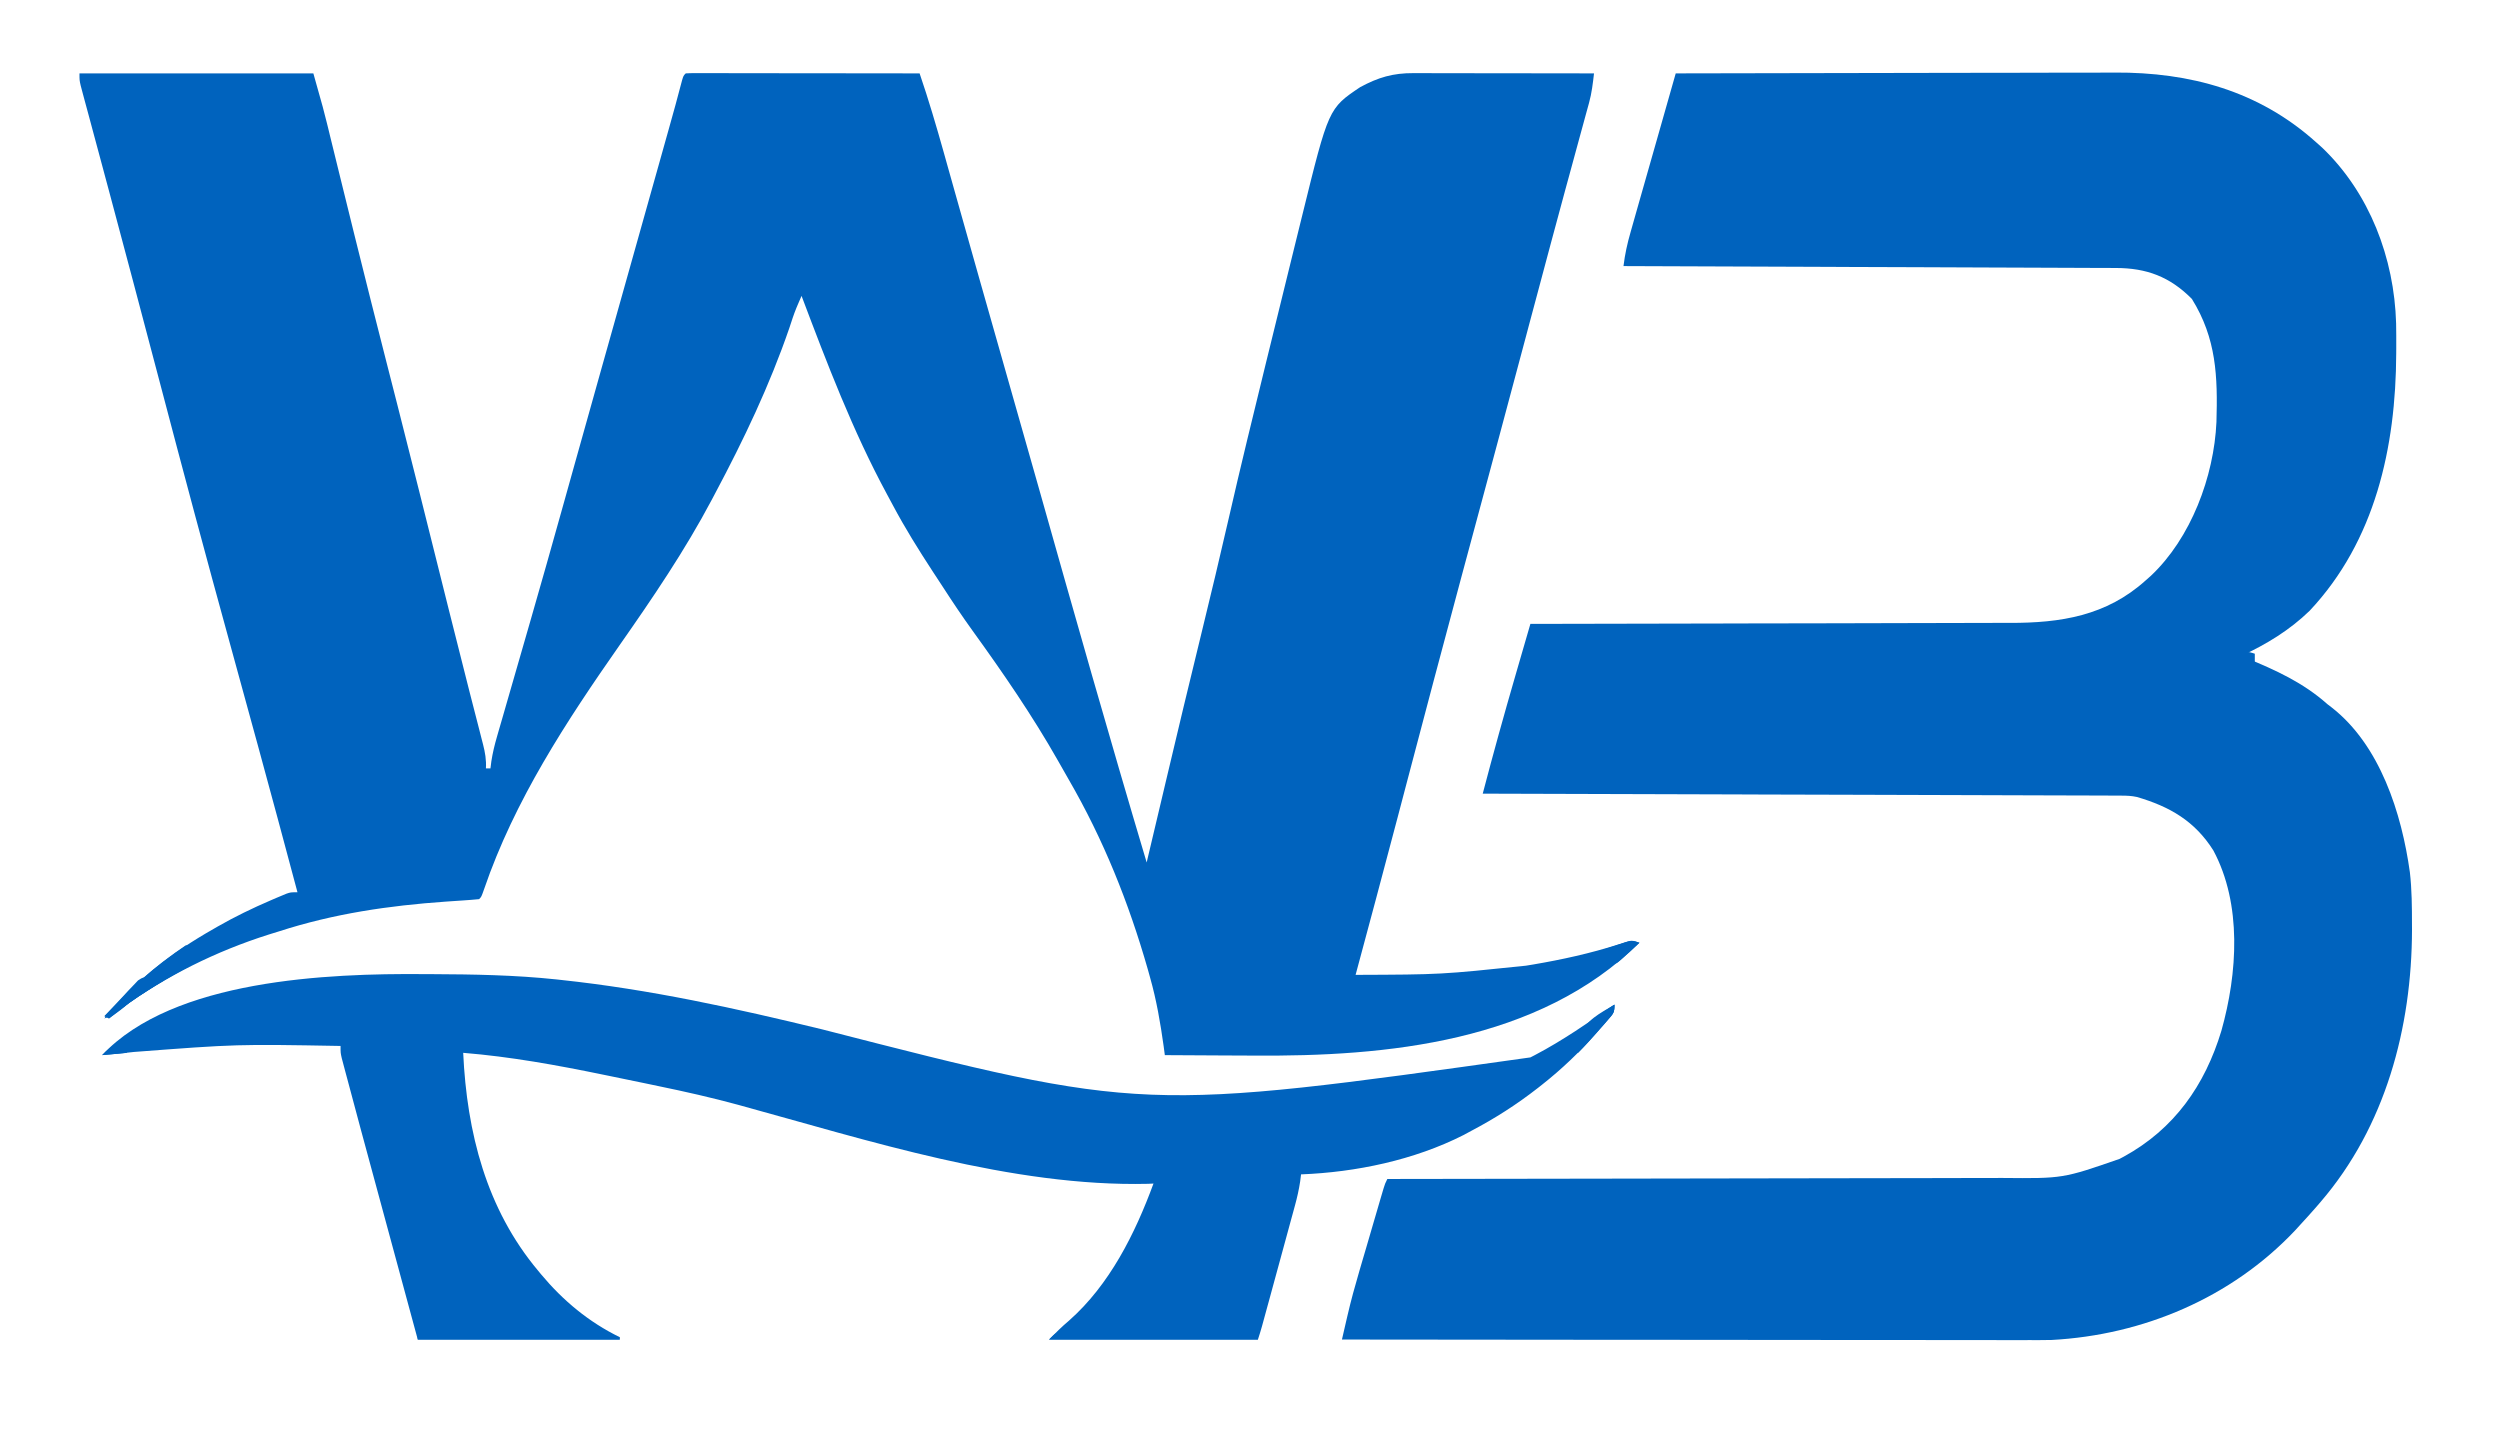
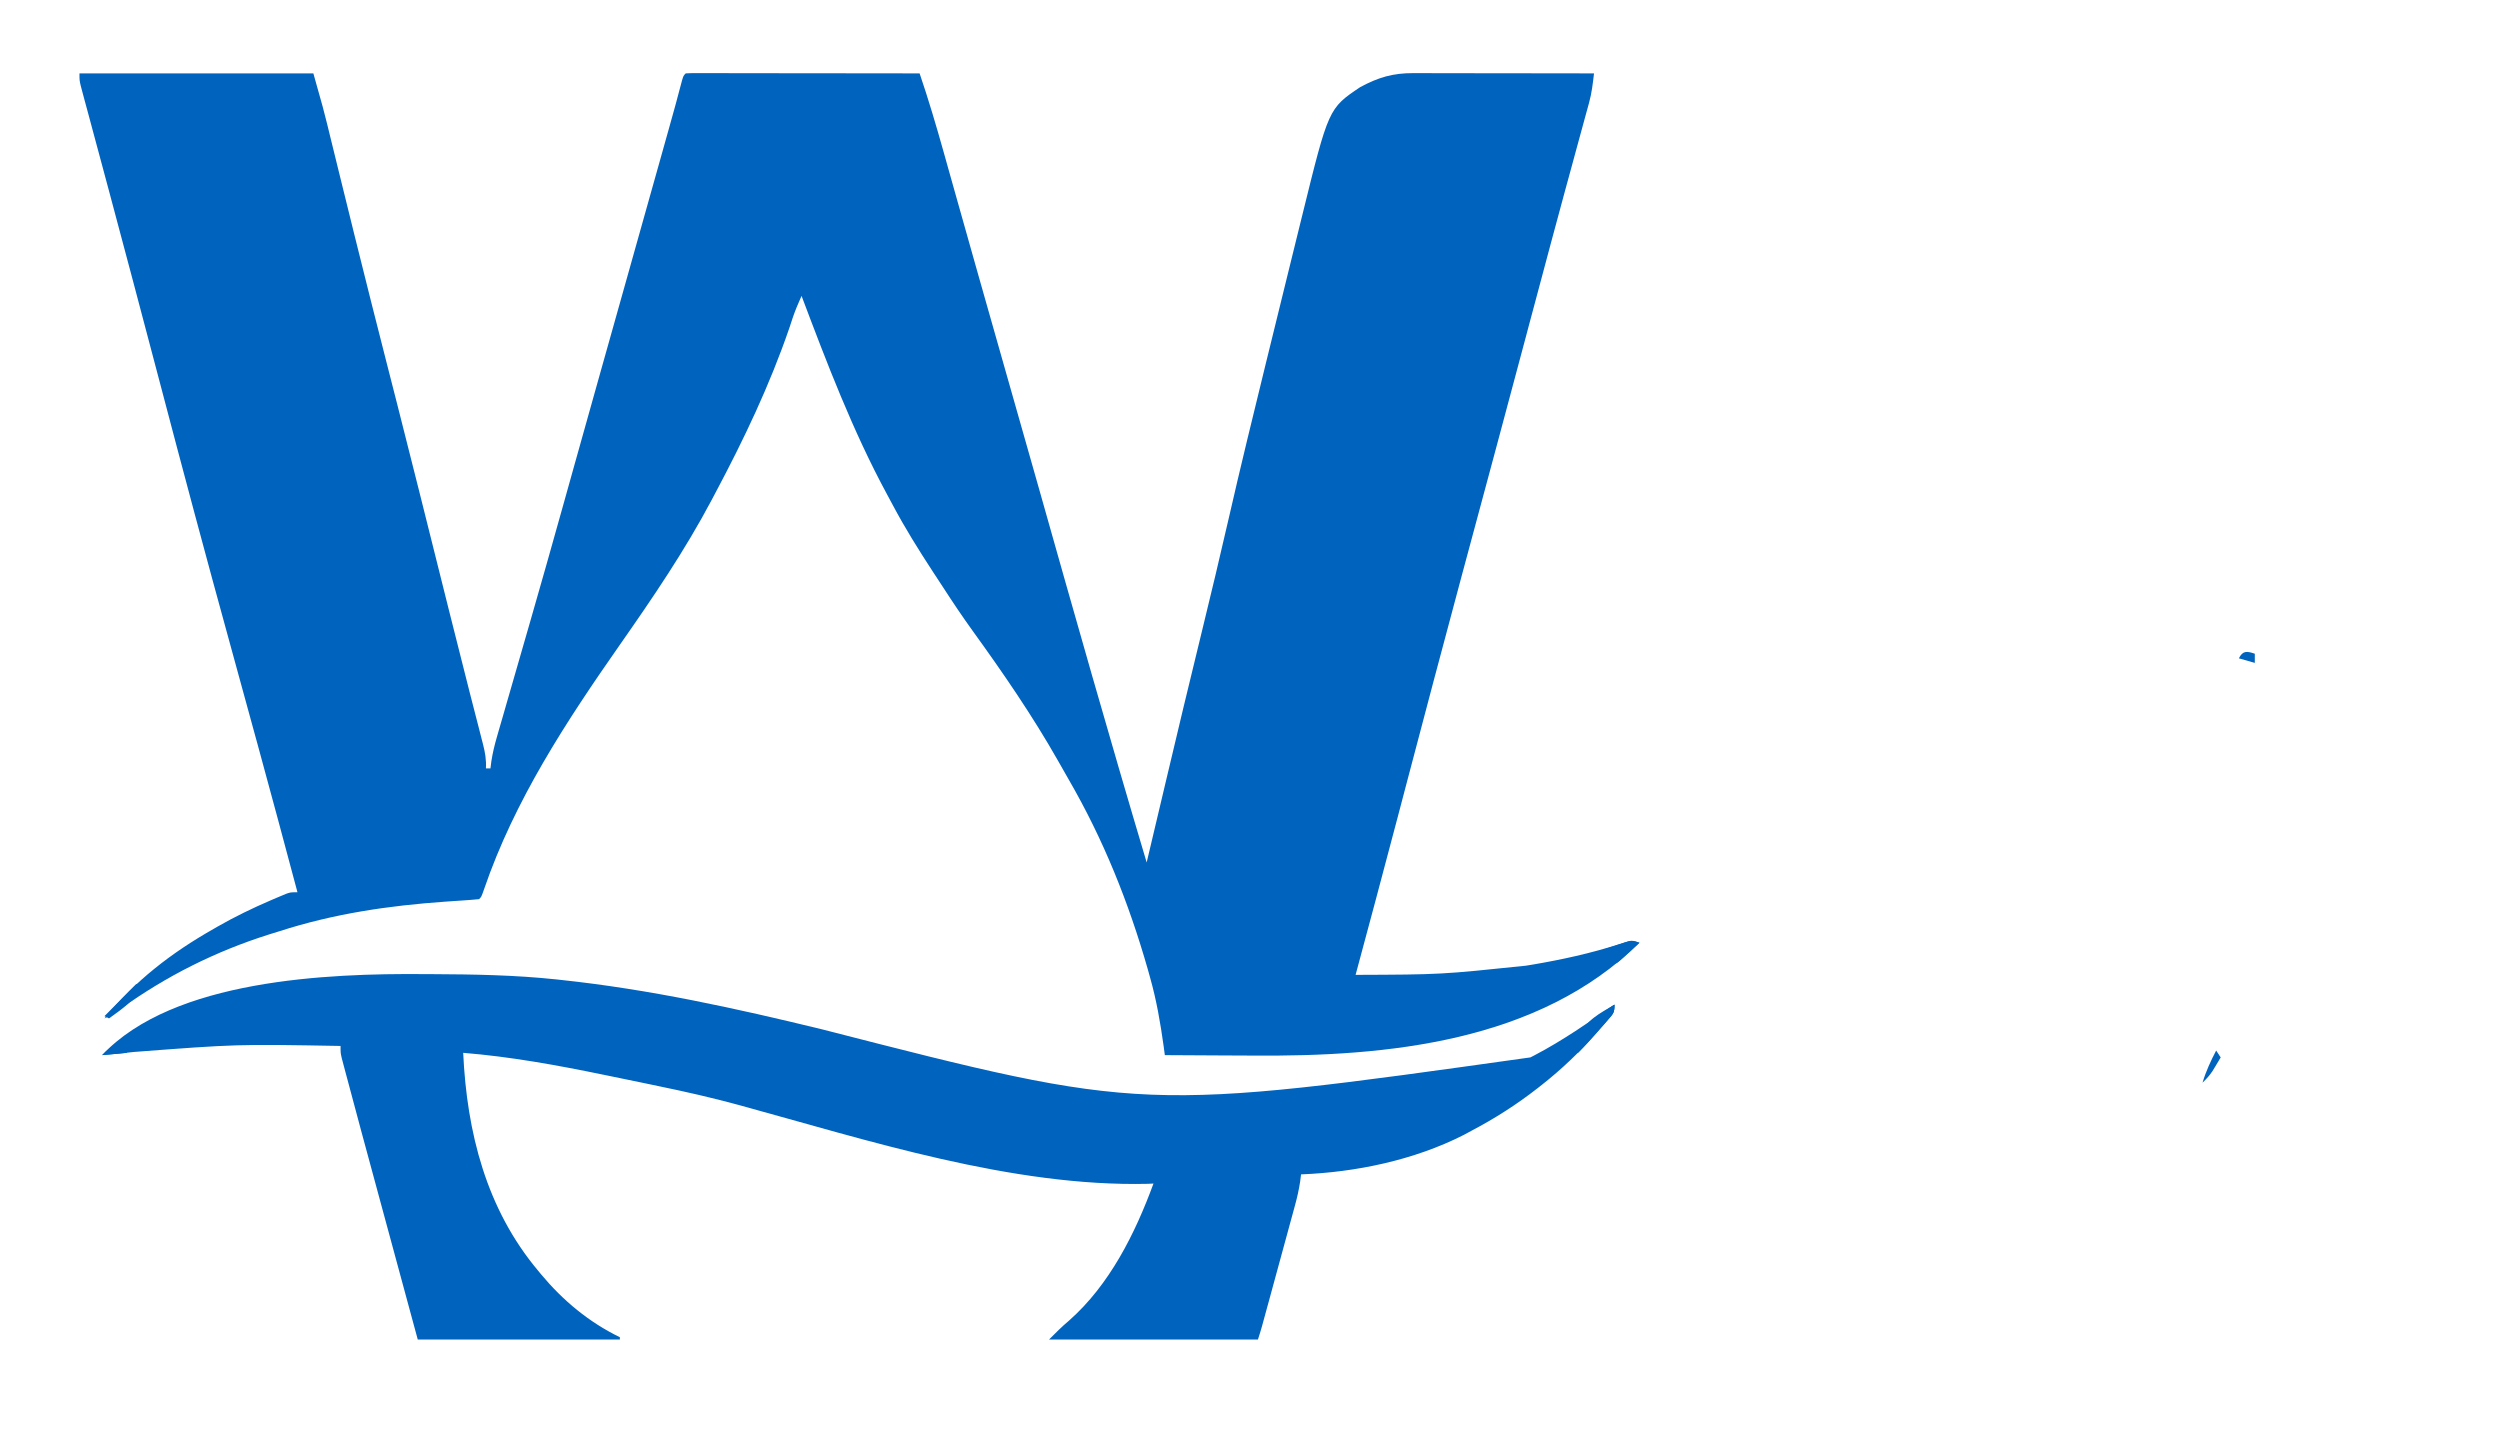
<svg xmlns="http://www.w3.org/2000/svg" width="76" height="44" viewBox="0 0 76 44" fill="none">
  <path d="M2.416 2.231C4.762 2.231 7.109 2.231 9.526 2.231C9.836 3.329 9.836 3.329 9.933 3.723C9.944 3.767 9.954 3.81 9.966 3.855C9.989 3.949 10.011 4.042 10.034 4.135C10.071 4.287 10.109 4.439 10.146 4.59C10.2 4.81 10.254 5.03 10.308 5.25C10.455 5.848 10.602 6.445 10.75 7.042C10.765 7.104 10.78 7.165 10.796 7.228C11.111 8.5 11.432 9.77 11.756 11.039C11.865 11.464 11.973 11.889 12.082 12.315C12.095 12.368 12.109 12.422 12.123 12.477C12.541 14.118 12.951 15.761 13.361 17.404C13.439 17.718 13.518 18.033 13.597 18.348C13.612 18.409 13.627 18.469 13.643 18.532C13.834 19.3 14.028 20.067 14.224 20.834C14.244 20.913 14.264 20.993 14.285 21.075C14.375 21.425 14.464 21.774 14.555 22.124C14.585 22.24 14.614 22.357 14.644 22.473C14.658 22.524 14.671 22.575 14.684 22.627C14.748 22.876 14.787 23.102 14.772 23.36C14.818 23.36 14.863 23.36 14.91 23.36C14.919 23.289 14.928 23.218 14.937 23.145C14.977 22.887 15.035 22.647 15.108 22.396C15.121 22.351 15.134 22.306 15.147 22.259C15.19 22.11 15.233 21.961 15.277 21.812C15.308 21.705 15.338 21.599 15.369 21.492C15.434 21.265 15.5 21.037 15.566 20.809C15.724 20.265 15.88 19.721 16.037 19.176C16.072 19.053 16.108 18.931 16.143 18.808C16.463 17.697 16.778 16.585 17.089 15.471C17.112 15.389 17.135 15.306 17.159 15.221C17.254 14.88 17.35 14.539 17.445 14.198C17.725 13.197 18.006 12.196 18.287 11.195C18.378 10.871 18.469 10.547 18.561 10.222C18.832 9.257 19.103 8.291 19.375 7.326C19.509 6.848 19.643 6.369 19.778 5.891C19.873 5.551 19.969 5.211 20.065 4.871C20.124 4.66 20.183 4.449 20.242 4.239C20.27 4.142 20.297 4.045 20.324 3.948C20.465 3.446 20.605 2.944 20.735 2.44C20.777 2.301 20.777 2.301 20.846 2.231C20.939 2.225 21.032 2.223 21.125 2.223C21.185 2.223 21.245 2.223 21.306 2.223C21.373 2.223 21.439 2.223 21.507 2.223C21.576 2.223 21.646 2.223 21.717 2.223C21.948 2.223 22.178 2.224 22.409 2.225C22.568 2.225 22.727 2.225 22.887 2.225C23.307 2.225 23.727 2.226 24.147 2.227C24.576 2.227 25.004 2.228 25.433 2.228C26.274 2.229 27.115 2.23 27.956 2.231C28.228 3.027 28.464 3.83 28.692 4.64C28.728 4.771 28.765 4.902 28.802 5.033C28.88 5.309 28.958 5.585 29.035 5.861C29.157 6.293 29.279 6.726 29.401 7.158C29.421 7.23 29.441 7.301 29.462 7.375C29.503 7.519 29.543 7.663 29.584 7.807C29.644 8.02 29.704 8.234 29.765 8.448C30.06 9.495 30.358 10.542 30.657 11.588C30.966 12.668 31.273 13.748 31.578 14.829C32.651 18.631 33.729 22.433 34.859 26.219C34.872 26.166 34.884 26.112 34.897 26.057C35.06 25.369 35.223 24.68 35.386 23.992C35.399 23.936 35.412 23.88 35.426 23.822C35.792 22.272 36.163 20.723 36.542 19.176C36.819 18.044 37.089 16.912 37.349 15.777C37.713 14.182 38.103 12.593 38.492 11.004C38.507 10.941 38.523 10.878 38.539 10.813C38.747 9.963 38.955 9.114 39.165 8.265C39.208 8.088 39.252 7.91 39.296 7.733C39.366 7.446 39.437 7.159 39.508 6.872C39.534 6.767 39.56 6.661 39.586 6.556C40.389 3.295 40.389 3.295 41.348 2.65C41.903 2.35 42.345 2.221 42.972 2.223C43.032 2.223 43.091 2.223 43.152 2.223C43.348 2.223 43.543 2.224 43.739 2.225C43.875 2.225 44.011 2.225 44.147 2.225C44.504 2.225 44.861 2.226 45.218 2.227C45.583 2.227 45.947 2.228 46.312 2.228C47.027 2.229 47.742 2.23 48.458 2.231C48.423 2.535 48.389 2.828 48.308 3.123C48.291 3.183 48.275 3.243 48.258 3.305C48.231 3.402 48.231 3.402 48.204 3.501C48.185 3.571 48.166 3.642 48.146 3.714C48.104 3.868 48.062 4.022 48.02 4.175C47.915 4.558 47.811 4.941 47.707 5.324C47.669 5.462 47.631 5.601 47.593 5.74C47.292 6.848 46.995 7.958 46.699 9.068C46.624 9.348 46.549 9.628 46.474 9.908C46.445 10.018 46.415 10.129 46.386 10.24C46.371 10.294 46.357 10.348 46.342 10.404C46.298 10.566 46.255 10.728 46.212 10.89C45.999 11.687 45.785 12.485 45.572 13.282C45.537 13.412 45.502 13.541 45.468 13.67C45.267 14.42 45.065 15.169 44.863 15.918C44.731 16.408 44.599 16.899 44.467 17.389C44.454 17.439 44.44 17.489 44.426 17.541C43.86 19.644 43.304 21.749 42.749 23.855C42.663 24.183 42.576 24.512 42.49 24.84C42.473 24.904 42.456 24.967 42.439 25.032C42.034 26.568 41.624 28.102 41.21 29.636C43.807 29.626 43.807 29.626 46.387 29.357C46.462 29.344 46.536 29.332 46.613 29.32C47.488 29.171 48.343 28.983 49.189 28.714C49.245 28.697 49.3 28.68 49.357 28.662C49.405 28.646 49.453 28.631 49.503 28.614C49.631 28.59 49.631 28.59 49.838 28.659C46.774 31.684 42.155 32.123 38.093 32.09C37.789 32.088 37.486 32.087 37.182 32.086C36.592 32.084 36.002 32.081 35.411 32.076C35.393 31.942 35.393 31.942 35.375 31.805C35.276 31.096 35.158 30.407 34.963 29.718C34.939 29.634 34.916 29.55 34.892 29.463C34.311 27.433 33.546 25.525 32.489 23.698C32.379 23.508 32.271 23.317 32.163 23.125C31.385 21.754 30.491 20.454 29.569 19.178C29.257 18.745 28.96 18.303 28.671 17.855C28.567 17.695 28.462 17.535 28.357 17.376C27.926 16.716 27.511 16.052 27.141 15.355C27.083 15.247 27.025 15.139 26.967 15.031C25.921 13.097 25.143 11.05 24.367 8.995C24.334 9.071 24.302 9.147 24.268 9.225C24.25 9.267 24.232 9.31 24.213 9.354C24.13 9.556 24.064 9.764 23.996 9.971C23.396 11.718 22.609 13.367 21.744 14.992C21.71 15.056 21.676 15.12 21.641 15.187C20.823 16.733 19.841 18.177 18.84 19.607C17.219 21.926 15.64 24.33 14.717 27.029C14.634 27.265 14.634 27.265 14.565 27.334C14.395 27.351 14.226 27.364 14.055 27.375C13.946 27.382 13.837 27.39 13.728 27.397C13.67 27.401 13.613 27.405 13.553 27.409C11.822 27.53 10.148 27.775 8.49 28.311C8.386 28.343 8.281 28.376 8.176 28.408C6.553 28.922 5.061 29.668 3.676 30.664C3.51 30.78 3.359 30.878 3.175 30.96C4.108 29.815 5.214 28.964 6.489 28.241C6.55 28.205 6.55 28.205 6.613 28.169C7.139 27.868 7.676 27.608 8.232 27.369C8.288 27.345 8.345 27.32 8.404 27.295C8.457 27.273 8.51 27.25 8.565 27.228C8.636 27.198 8.636 27.198 8.708 27.168C8.836 27.125 8.836 27.125 9.043 27.125C8.646 25.63 8.242 24.137 7.835 22.645C7.811 22.56 7.788 22.474 7.764 22.387C7.506 21.442 7.247 20.497 6.987 19.553C6.263 16.927 5.56 14.296 4.868 11.662C4.632 10.764 4.395 9.866 4.156 8.968C4.115 8.813 4.074 8.658 4.033 8.503C3.792 7.595 3.55 6.687 3.307 5.78C3.265 5.625 3.224 5.47 3.182 5.316C3.169 5.265 3.155 5.214 3.141 5.162C3.114 5.061 3.086 4.959 3.059 4.857C2.979 4.56 2.899 4.262 2.819 3.965C2.781 3.825 2.744 3.686 2.707 3.547C2.661 3.376 2.615 3.205 2.568 3.034C2.548 2.959 2.528 2.883 2.507 2.806C2.49 2.74 2.472 2.674 2.454 2.606C2.416 2.441 2.416 2.441 2.416 2.231Z" fill="#0063BE" />
-   <path d="M50.942 2.231C52.827 2.226 54.713 2.223 56.598 2.22C57.474 2.219 58.349 2.218 59.225 2.215C59.988 2.213 60.752 2.212 61.516 2.212C61.919 2.211 62.323 2.211 62.727 2.209C63.108 2.208 63.489 2.207 63.871 2.208C64.01 2.207 64.148 2.207 64.287 2.206C66.576 2.194 68.666 2.76 70.408 4.323C70.47 4.379 70.532 4.435 70.597 4.492C72.034 5.868 72.786 7.845 72.842 9.831C72.847 10.082 72.847 10.334 72.846 10.586C72.845 10.666 72.845 10.666 72.845 10.747C72.834 13.599 72.206 16.446 70.214 18.566C69.603 19.16 68.898 19.586 68.13 19.943C68.177 19.962 68.224 19.98 68.272 19.999C69.173 20.367 70.019 20.752 70.753 21.407C70.814 21.453 70.814 21.453 70.876 21.501C72.355 22.651 73.011 24.726 73.26 26.515C73.321 27.045 73.324 27.577 73.324 28.11C73.325 28.159 73.325 28.208 73.325 28.258C73.32 31.244 72.515 34.249 70.546 36.539C70.497 36.596 70.448 36.653 70.398 36.711C70.243 36.889 70.085 37.063 69.925 37.236C69.875 37.291 69.825 37.346 69.773 37.403C67.838 39.454 65.15 40.586 62.369 40.735C62.131 40.74 61.893 40.74 61.655 40.739C61.565 40.739 61.475 40.739 61.383 40.74C61.136 40.74 60.89 40.739 60.644 40.739C60.377 40.738 60.11 40.738 59.843 40.738C59.381 40.738 58.92 40.738 58.459 40.737C57.792 40.736 57.125 40.736 56.458 40.736C55.375 40.735 54.293 40.734 53.21 40.733C52.159 40.732 51.108 40.731 50.057 40.73C49.993 40.73 49.928 40.73 49.861 40.73C49.535 40.73 49.21 40.73 48.884 40.73C46.188 40.728 43.491 40.726 40.795 40.722C40.838 40.534 40.882 40.346 40.925 40.158C40.937 40.106 40.949 40.053 40.962 39.999C41.067 39.544 41.19 39.096 41.322 38.648C41.344 38.571 41.367 38.494 41.39 38.415C41.437 38.255 41.483 38.096 41.531 37.936C41.603 37.691 41.674 37.445 41.746 37.199C41.791 37.043 41.837 36.887 41.883 36.731C41.904 36.657 41.926 36.584 41.948 36.508C41.968 36.441 41.987 36.374 42.008 36.304C42.034 36.215 42.034 36.215 42.061 36.125C42.106 35.981 42.106 35.981 42.175 35.841C42.24 35.841 42.24 35.841 42.305 35.841C44.844 35.839 47.382 35.835 49.921 35.829C50.226 35.828 50.532 35.828 50.837 35.827C50.898 35.827 50.958 35.827 51.021 35.827C52.003 35.824 52.985 35.823 53.967 35.822C54.976 35.821 55.985 35.819 56.994 35.817C57.616 35.815 58.237 35.814 58.859 35.814C59.286 35.814 59.714 35.813 60.141 35.811C60.387 35.81 60.633 35.81 60.879 35.81C62.715 35.827 62.715 35.827 64.433 35.231C64.477 35.207 64.522 35.184 64.568 35.159C66.094 34.322 67.028 32.999 67.53 31.337C68.021 29.594 68.162 27.487 67.285 25.852C66.718 24.955 65.957 24.521 64.966 24.229C64.798 24.192 64.646 24.187 64.474 24.187C64.37 24.186 64.37 24.186 64.264 24.186C64.188 24.185 64.112 24.185 64.034 24.185C63.913 24.185 63.913 24.185 63.789 24.184C63.565 24.183 63.34 24.183 63.116 24.182C62.874 24.182 62.632 24.181 62.389 24.18C61.97 24.178 61.551 24.177 61.131 24.176C60.525 24.174 59.919 24.172 59.312 24.17C58.329 24.167 57.345 24.164 56.361 24.161C55.406 24.159 54.45 24.156 53.494 24.153C53.435 24.152 53.376 24.152 53.316 24.152C53.02 24.151 52.725 24.15 52.429 24.149C49.978 24.141 47.526 24.134 45.075 24.127C45.391 22.922 45.723 21.723 46.071 20.527C46.116 20.374 46.16 20.221 46.204 20.068C46.311 19.701 46.417 19.334 46.524 18.966C46.605 18.966 46.687 18.966 46.77 18.966C48.7 18.964 50.629 18.96 52.558 18.954C52.796 18.953 53.034 18.953 53.273 18.952C53.32 18.952 53.367 18.952 53.416 18.952C54.181 18.95 54.946 18.948 55.711 18.948C56.497 18.947 57.283 18.945 58.069 18.942C58.511 18.94 58.952 18.939 59.393 18.939C59.809 18.939 60.224 18.938 60.64 18.936C60.792 18.935 60.944 18.935 61.096 18.936C62.642 18.939 64.033 18.724 65.231 17.642C65.282 17.597 65.332 17.552 65.385 17.506C66.604 16.359 67.305 14.491 67.38 12.829C67.42 11.444 67.38 10.288 66.633 9.087C65.961 8.408 65.25 8.148 64.321 8.147C64.257 8.147 64.193 8.147 64.127 8.146C63.913 8.145 63.698 8.145 63.483 8.144C63.33 8.143 63.176 8.143 63.022 8.142C62.605 8.14 62.187 8.139 61.77 8.137C61.333 8.136 60.897 8.134 60.461 8.132C59.728 8.129 58.996 8.126 58.264 8.123C57.509 8.12 56.755 8.118 56.001 8.115C55.931 8.114 55.931 8.114 55.86 8.114C55.626 8.113 55.393 8.112 55.16 8.111C53.225 8.103 51.289 8.096 49.354 8.089C49.397 7.733 49.471 7.397 49.571 7.052C49.586 7 49.6 6.947 49.616 6.893C49.664 6.721 49.713 6.55 49.762 6.378C49.796 6.259 49.83 6.139 49.864 6.019C49.953 5.705 50.043 5.392 50.132 5.078C50.224 4.757 50.315 4.437 50.406 4.116C50.584 3.488 50.763 2.859 50.942 2.231Z" fill="#0063BE" />
  <path d="M12.864 29.613C12.95 29.613 13.036 29.614 13.124 29.614C14.391 29.62 15.65 29.64 16.911 29.774C16.956 29.779 17 29.784 17.047 29.789C19.744 30.076 22.354 30.65 24.987 31.291C34.753 33.798 34.753 33.798 46.524 32.145C46.592 32.111 46.592 32.111 46.66 32.075C47.507 31.631 48.291 31.084 49.078 30.541C49.078 30.782 49.052 30.807 48.901 30.98C48.845 31.046 48.845 31.046 48.787 31.113C48.747 31.159 48.706 31.204 48.664 31.252C48.623 31.299 48.581 31.346 48.539 31.395C48.022 31.982 47.483 32.498 46.869 32.982C46.811 33.028 46.811 33.028 46.752 33.074C46.111 33.575 45.448 33.999 44.729 34.377C44.65 34.419 44.57 34.462 44.488 34.507C42.992 35.266 41.22 35.637 39.552 35.701C39.543 35.773 39.534 35.844 39.525 35.917C39.487 36.165 39.435 36.397 39.369 36.639C39.346 36.724 39.322 36.81 39.298 36.899C39.273 36.991 39.248 37.083 39.222 37.176C39.196 37.271 39.17 37.367 39.144 37.463C39.076 37.714 39.007 37.964 38.939 38.215C38.883 38.42 38.827 38.625 38.771 38.83C38.704 39.075 38.638 39.319 38.571 39.564C38.558 39.61 38.545 39.657 38.532 39.705C38.496 39.837 38.46 39.968 38.424 40.1C38.404 40.175 38.383 40.25 38.362 40.327C38.325 40.459 38.284 40.591 38.241 40.722C36.145 40.722 34.049 40.722 31.89 40.722C32.094 40.516 32.281 40.33 32.498 40.147C33.73 39.059 34.504 37.509 35.066 35.98C35.012 35.983 34.959 35.985 34.904 35.988C30.762 36.086 26.391 34.667 22.437 33.586C21.634 33.367 20.827 33.185 20.013 33.017C19.881 32.989 19.75 32.962 19.618 32.934C19.245 32.857 18.872 32.78 18.499 32.703C18.45 32.693 18.402 32.683 18.352 32.673C16.941 32.382 15.518 32.122 14.081 32.006C14.193 34.426 14.783 36.752 16.359 38.63C16.388 38.666 16.418 38.701 16.448 38.738C17.119 39.542 17.903 40.193 18.844 40.652C18.844 40.675 18.844 40.698 18.844 40.722C16.817 40.722 14.789 40.722 12.7 40.722C12.275 39.153 12.275 39.153 12.089 38.469C11.964 38.008 11.839 37.547 11.714 37.086C10.911 34.126 10.911 34.126 10.607 32.984C10.572 32.854 10.537 32.723 10.502 32.593C10.482 32.517 10.462 32.441 10.441 32.363C10.424 32.298 10.407 32.233 10.389 32.167C10.353 32.006 10.353 32.006 10.353 31.797C7.203 31.741 7.203 31.741 4.066 31.98C3.746 32.021 3.426 32.048 3.105 32.075C5.271 29.768 10.001 29.59 12.864 29.613Z" fill="#0063BE" />
-   <path d="M5.661 28.729C5.706 28.774 5.752 28.821 5.799 28.868C5.763 28.895 5.728 28.923 5.691 28.951C5.658 28.992 5.625 29.034 5.592 29.077C5.617 29.258 5.617 29.258 5.661 29.426C5.594 29.462 5.527 29.499 5.458 29.536C4.888 29.851 4.344 30.187 3.813 30.567C3.606 30.715 3.409 30.856 3.176 30.96C3.897 30.073 4.718 29.363 5.661 28.729Z" fill="#0063BE" />
-   <path d="M38.172 40.443C38.206 40.581 38.206 40.581 38.241 40.722C36.145 40.722 34.05 40.722 31.891 40.722C32.098 40.513 32.098 40.513 32.353 40.491C32.462 40.491 32.57 40.493 32.679 40.496C32.768 40.497 32.768 40.497 32.858 40.498C33.055 40.5 33.251 40.504 33.447 40.508C33.583 40.51 33.718 40.512 33.854 40.514C34.212 40.518 34.57 40.525 34.928 40.531C35.293 40.537 35.658 40.543 36.023 40.548C36.739 40.558 37.456 40.57 38.172 40.583C38.172 40.537 38.172 40.491 38.172 40.443Z" fill="#0063BE" />
-   <path d="M12.701 40.443C12.724 40.489 12.747 40.535 12.77 40.583C12.842 40.581 12.914 40.58 12.989 40.579C13.667 40.566 14.345 40.555 15.024 40.545C15.373 40.539 15.722 40.534 16.07 40.527C16.407 40.521 16.744 40.515 17.08 40.511C17.209 40.509 17.337 40.507 17.465 40.504C17.645 40.5 17.825 40.498 18.005 40.496C18.085 40.494 18.085 40.494 18.166 40.492C18.493 40.489 18.569 40.513 18.845 40.722C16.817 40.722 14.79 40.722 12.701 40.722C12.701 40.63 12.701 40.538 12.701 40.443Z" fill="#0063BE" />
-   <path d="M5.316 29.426C5.361 29.449 5.407 29.472 5.454 29.495C5.411 29.523 5.368 29.549 5.324 29.577C5.127 29.702 4.93 29.828 4.733 29.953C4.666 29.996 4.599 30.038 4.53 30.082C4.105 30.353 3.703 30.64 3.314 30.96C3.268 30.937 3.223 30.914 3.176 30.89C3.361 30.689 3.548 30.491 3.737 30.293C3.789 30.236 3.842 30.179 3.896 30.12C3.947 30.066 3.999 30.012 4.052 29.957C4.099 29.907 4.146 29.857 4.195 29.806C4.349 29.705 4.349 29.705 4.565 29.728C4.663 29.751 4.663 29.751 4.763 29.774C4.923 29.708 4.923 29.708 5.057 29.6C5.196 29.498 5.196 29.498 5.316 29.426Z" fill="#0063BE" />
  <path d="M49.078 30.542C49.078 30.787 49.044 30.816 48.889 30.993C48.85 31.039 48.81 31.084 48.77 31.131C48.728 31.178 48.686 31.226 48.643 31.274C48.602 31.321 48.561 31.369 48.518 31.417C48.342 31.619 48.164 31.817 47.974 32.006C47.928 31.983 47.883 31.96 47.836 31.937C47.882 31.891 47.927 31.845 47.974 31.797C47.994 31.703 48.012 31.608 48.03 31.514C48.178 31.018 48.664 30.795 49.078 30.542Z" fill="#0063BE" />
  <path d="M4.555 31.239C4.555 31.285 4.555 31.331 4.555 31.379C4.316 31.588 4.316 31.588 4.141 31.588C4.141 31.634 4.141 31.68 4.141 31.727C4.004 31.75 3.868 31.773 3.727 31.797C3.795 31.901 3.795 31.901 3.865 32.006C3.614 32.029 3.364 32.052 3.105 32.076C3.27 31.91 3.375 31.82 3.57 31.709C3.618 31.681 3.667 31.654 3.717 31.625C3.767 31.597 3.817 31.569 3.869 31.54C3.945 31.497 3.945 31.497 4.022 31.452C4.399 31.239 4.399 31.239 4.555 31.239Z" fill="#0063BE" />
  <path d="M49.839 28.66C49.725 28.765 49.612 28.869 49.498 28.974C49.403 29.061 49.403 29.061 49.306 29.15C49.148 29.288 49.148 29.288 49.08 29.288C49.08 29.172 49.08 29.057 49.08 28.939C48.966 28.962 48.852 28.985 48.734 29.009C48.734 28.962 48.734 28.916 48.734 28.869C48.879 28.82 49.025 28.773 49.17 28.725C49.251 28.699 49.332 28.672 49.415 28.644C49.632 28.59 49.632 28.59 49.839 28.66Z" fill="#0063BE" />
  <path d="M4.142 29.914C4.188 29.937 4.233 29.96 4.28 29.984C4.089 30.435 3.694 30.68 3.314 30.96C3.268 30.937 3.223 30.914 3.176 30.89C3.495 30.568 3.814 30.246 4.142 29.914Z" fill="#0063BE" />
  <path d="M49.078 30.542C49.078 30.751 49.078 30.751 48.919 30.934C48.733 31.1 48.733 31.1 48.526 31.17C48.503 31.101 48.48 31.032 48.457 30.96C48.662 30.822 48.867 30.684 49.078 30.542Z" fill="#0063BE" />
  <path d="M67.371 31.936C67.417 32.006 67.462 32.075 67.509 32.146C67.456 32.235 67.403 32.323 67.35 32.412C67.305 32.486 67.305 32.486 67.26 32.561C67.169 32.696 67.075 32.802 66.957 32.913C67.06 32.566 67.206 32.256 67.371 31.936Z" fill="#0063BE" />
  <path d="M68.546 19.873C68.546 19.965 68.546 20.057 68.546 20.152C68.386 20.106 68.227 20.06 68.062 20.013C68.182 19.771 68.31 19.794 68.546 19.873Z" fill="#0063BE" />
  <path d="M4.901 29.496C4.946 29.542 4.992 29.588 5.039 29.636C4.918 29.744 4.918 29.744 4.762 29.845C4.607 29.823 4.607 29.823 4.486 29.775C4.628 29.618 4.694 29.566 4.901 29.496Z" fill="#0063BE" />
</svg>